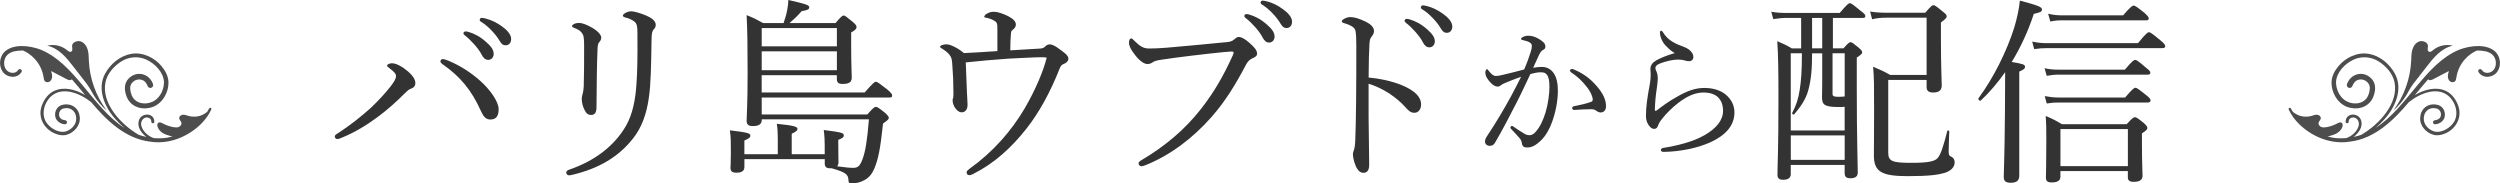
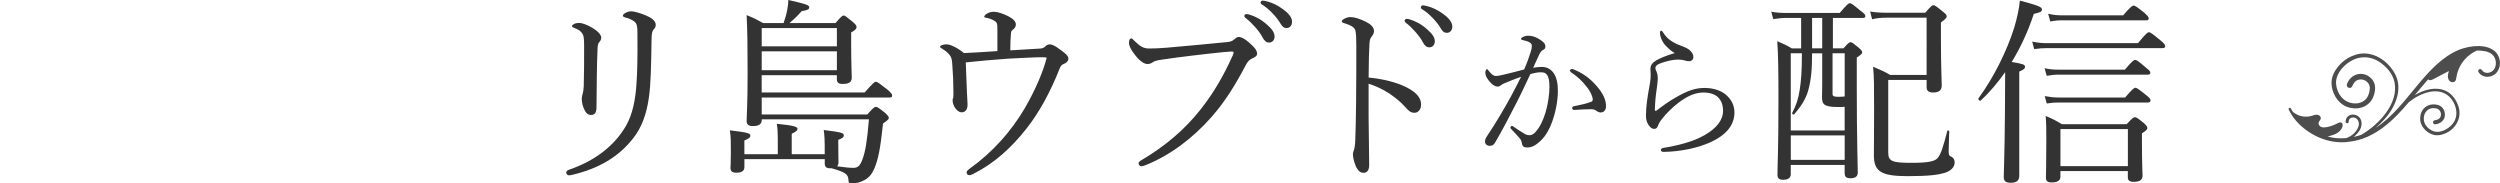
<svg xmlns="http://www.w3.org/2000/svg" id="_レイヤー_2" viewBox="0 0 710.73 52.12">
  <defs>
    <style>.cls-1{fill:#333;}.cls-2{fill:#4d4d4d;}</style>
  </defs>
  <g id="_レイヤー_1-2">
    <g>
      <g>
-         <path class="cls-1" d="m110.73,19.39c-.57-.4-.68-.51-.68-.73,0-.4.79-.68,1.41-.68.79,0,1.87.4,3.28,1.36,1.7,1.19,3.34,2.77,3.34,4.24,0,.91-.45,1.36-1.41,1.7-.45.17-.91.57-1.53,1.19-2.43,2.43-4.81,4.58-7.69,6.73-3.11,2.32-6.56,4.41-10.12,5.88-.74.34-1.13.45-1.41.45-.4,0-.74-.28-.74-.73,0-.34.28-.57.85-.9,3.5-2.26,6.61-4.75,9.33-7.18,2.2-2.09,4.13-4.18,5.65-6.11,1.07-1.41,1.58-2.26,1.58-3,0-.57-.51-1.24-1.87-2.21Zm28.66,14.59c-1.19,0-1.92-.79-2.54-2.15-1.53-3.39-2.94-5.71-4.81-7.97-1.7-2.04-3.67-3.79-5.82-5.31-.68-.45-1.02-.79-1.02-1.07,0-.45.34-.68.68-.68.4,0,.85.17,1.58.45,3.28,1.36,6.39,3.33,9.16,5.82,2.49,2.21,5.14,5.71,5.14,7.97,0,1.92-.68,2.94-2.37,2.94Zm-6.11-24.88c1.53.45,3.22,1.3,4.92,2.83,1.36,1.19,2.15,2.21,2.15,3.39,0,.9-.57,1.7-1.58,1.7-.74,0-1.36-.51-1.87-1.53-.85-1.7-3.11-4.18-4.75-5.43-.23-.17-.4-.4-.4-.57,0-.28.23-.56.62-.56.34,0,.74.11.9.17Zm4.92-3.79c1.53.4,2.94,1.07,4.52,2.2,1.36.96,2.6,2.26,2.6,3.56,0,1.13-.68,1.81-1.53,1.81-.73,0-1.19-.28-1.81-1.36-1.02-1.75-3.28-4.18-5.2-5.31-.23-.11-.4-.34-.4-.57,0-.28.23-.57.57-.57.28,0,.74.11,1.24.23Z" />
        <path class="cls-1" d="m183.54,4.35c1.64.68,2.88,1.53,2.88,2.71,0,.51-.17.9-.57,1.3-.4.4-.62,1.02-.62,2.94-.11,6.78-.17,12.66-.79,16.62-.62,4.47-2.04,8.37-4.41,11.36-4.18,5.37-9.89,8.65-17.24,10.4-.34.06-.73.17-1.02.17-.45,0-.79-.34-.79-.79,0-.34.28-.62.73-.79,7.35-2.49,13.06-6.84,16.34-12.66,1.81-3.22,2.6-7.35,2.88-11.59.28-3.67.34-8.48.28-14.81,0-1.81-.17-2.54-.91-3.11-.62-.51-1.75-.96-2.54-1.13-.51-.11-.68-.34-.68-.57s.23-.4.62-.68c.34-.23,1.19-.51,1.75-.51.9,0,2.66.57,4.07,1.13Zm-15.21,3.51c1.41.85,2.6,1.92,2.6,2.88,0,.57-.34,1.02-.62,1.3-.23.28-.45.85-.45,2.32-.17,3.73-.23,9.27-.28,16.06,0,1.53-.45,2.26-1.53,2.26-1.02,0-1.47-.62-1.92-1.53-.45-.91-.74-1.92-.74-3.05,0-.51.11-1.02.28-1.53.11-.4.23-.96.28-1.98.11-3.73.11-7.07.11-11.02,0-2.15-.06-3.28-.4-3.84-.51-.9-1.13-1.3-2.32-1.75-.45-.17-.73-.34-.73-.56s.28-.45.62-.62c.51-.23.96-.28,1.53-.28.62,0,2.2.51,3.56,1.36Z" />
        <path class="cls-1" d="m238.32,41.1c0,3.11.06,4.47.06,4.98s-.11.9-.4,1.19c2.15.28,3.39.45,4.64.45,1.36,0,1.92-.68,2.6-2.49.79-2.15,1.3-5.09,1.81-11.31h-30.47v.17c0,1.24-.9,1.75-2.49,1.75-1.36,0-1.81-.45-1.81-1.58,0-1.47.28-4.13.28-13.62,0-7.46-.06-11.82-.28-16.34,1.98.79,2.77,1.19,4.69,2.26h5.82c.51-1.47.85-2.71,1.07-3.96.17-.96.28-1.81.28-2.6,5.03,1.13,5.94,1.47,5.94,2.04,0,.62-.45.85-2.15,1.13-1.24,1.41-2.21,2.32-3.45,3.39h13.06c1.64-1.92,1.98-2.15,2.32-2.15s.68.23,2.6,1.81c.9.79,1.07,1.13,1.07,1.47,0,.45-.28.85-1.53,1.53v3.22c0,5.94.17,8.76.17,9.61,0,1.3-.79,1.81-2.6,1.81-1.24,0-1.64-.4-1.64-1.47v-1.02h-21.37v4.92h29.28c2.43-2.77,2.83-3.05,3.17-3.05.4,0,.79.28,3.28,2.21,1.13.96,1.36,1.36,1.36,1.7,0,.4-.17.57-.73.57h-36.35v4.81h30.02c1.75-1.98,2.09-2.15,2.43-2.15s.74.17,2.66,1.75c.85.79,1.02,1.07,1.02,1.41s-.28.62-1.64,1.58c-.79,7.52-1.41,10.29-2.54,12.95-.68,1.53-1.58,2.54-2.83,3.17-1.13.62-2.38.9-3.56.9-.68,0-.91-.23-.91-1.02-.06-1.53-.79-2.15-4.75-3.28h-.4c-1.13,0-1.58-.4-1.58-1.36v-1.24h-22.84v2.21c0,1.13-.74,1.64-2.26,1.64-1.24,0-1.7-.4-1.7-1.41,0-.28.11-1.36.11-4.3,0-3.22,0-4.3-.28-6.33,5.2.62,5.82.85,5.82,1.53,0,.45-.34.79-1.7,1.36v3.9h9.5v-4.3c0-1.81-.06-2.94-.28-4.35,5.26.51,5.88.9,5.88,1.47,0,.4-.34.74-1.64,1.36v5.82h9.38v-2.37c0-1.64-.06-2.88-.28-4.52,5.31.68,5.71.85,5.71,1.58,0,.4-.23.68-1.58,1.24v1.36Zm-.4-33.13h-21.37v5.2h21.37v-5.2Zm-21.37,11.99h21.37v-5.37h-21.37v5.37Z" />
        <path class="cls-1" d="m283.54,8.31c0-1.47,0-1.92-.9-2.43-.74-.45-1.64-.74-2.38-.85-.28-.06-.45-.06-.45-.28s.34-.62.62-.79c.73-.4,1.24-.62,2.09-.62,1.13,0,2.54.51,4.07,1.24,1.41.79,2.21,1.41,2.21,2.43,0,.57-.34,1.07-.96,1.53-.28.17-.4.4-.45,1.19-.11,1.13-.17,2.71-.17,4.58,3.28-.17,5.82-.34,8.54-.51.68-.06,1.02-.23,1.36-.57s.73-.62,1.3-.62c.9,0,1.98.74,2.94,1.47,1.07.79,2.38,1.64,2.38,2.6,0,.62-.51,1.13-1.13,1.41-.74.28-1.02.57-1.3,1.24-2.71,6.9-5.94,12.72-9.5,17.24-4.3,5.43-9.05,9.78-15.04,12.83-.45.23-.85.4-1.19.4-.51,0-.79-.4-.79-.74,0-.51.34-.68.9-1.13,6.61-4.75,11.76-10.57,15.66-17.19,3.05-5.26,5.26-10.51,6.22-14.36-.51-.11-.96-.11-1.53-.11-1.75,0-5.88.23-9.38.4-4.07.28-7.86.62-12.1,1.07.11,3.39.23,6.16.34,8.65.06,1.36.17,2.66.17,3.39,0,1.24-.57,2.15-1.7,2.15-.62,0-1.3-.45-1.87-1.3-.4-.57-.68-1.41-.68-2.09,0-.28.06-.57.17-.79.06-.23.06-.68.06-1.58,0-2.6-.11-5.26-.34-8.08-.11-1.36-.23-1.75-.68-2.38-.4-.62-1.19-1.24-2.09-1.81-.51-.28-.68-.4-.68-.62,0-.4.96-.68,1.87-.68s2.94.85,4.92,2.49c3.34-.17,6.33-.34,9.5-.57v-6.22Z" />
        <path class="cls-1" d="m323.68,46.47c0-.4.34-.68.96-1.02,6.45-3.84,11.99-8.37,16.79-14.47,4.01-5.14,6.5-9.72,8.82-14.76.28-.56.45-.96.45-1.3,0-.23-.23-.28-.57-.28-.28,0-.96.06-2.26.17-5.6.57-13.17,1.47-17.58,2.15-1.64.23-2.15.45-2.66.79-.51.34-.85.45-1.47.45-.9,0-2.32-.96-3.67-2.83-1.02-1.3-1.53-2.37-1.53-3.22,0-.96.4-1.24.62-1.24.28,0,.68.45,1.13.9,1.64,1.58,2.54,1.98,4.07,1.98,1.36,0,2.77-.06,4.92-.23,5.71-.51,11.48-1.02,17.02-1.58.9-.06,1.58-.28,2.04-.68s.9-.79,1.36-.79c.79,0,1.7.45,3.11,1.7,1.36,1.19,2.15,2.09,2.15,3.05,0,.68-.62,1.02-1.3,1.3-.91.4-1.41,1.02-1.87,1.87-2.83,5.37-5.71,10.18-9.72,14.76-5.48,6.22-11.87,10.97-18.77,13.74-.51.23-1.02.34-1.24.34-.4,0-.79-.4-.79-.79Zm31.6-42.29c1.53.45,3.22,1.3,4.92,2.83,1.36,1.19,2.15,2.21,2.15,3.39,0,.9-.56,1.7-1.58,1.7-.74,0-1.36-.51-1.87-1.53-.85-1.7-3.11-4.18-4.75-5.43-.23-.17-.4-.4-.4-.57,0-.28.23-.57.62-.57.34,0,.73.11.9.17Zm4.92-3.79c1.53.4,2.94,1.07,4.52,2.21,1.36.96,2.6,2.26,2.6,3.56,0,1.13-.68,1.81-1.53,1.81-.74,0-1.19-.28-1.81-1.36-1.02-1.75-3.28-4.18-5.2-5.31-.23-.11-.4-.34-.4-.57,0-.28.23-.56.57-.56.28,0,.74.11,1.24.23Z" />
        <path class="cls-1" d="m389.08,33.19c0,3.28.17,10.06.17,13.68,0,1.7-.74,2.26-1.58,2.26-.68,0-1.24-.23-1.81-1.13-.68-1.02-1.24-3.05-1.24-4.18,0-.51.28-1.07.4-1.53.06-.28.23-.9.28-2.66.11-3.05.17-5.48.23-10.8.06-5.48.06-10.68.06-15.89,0-1.87-.06-3.56-.28-4.35-.17-.45-.51-.85-1.13-1.19-.85-.45-1.53-.68-2.15-.85-.4-.11-.57-.28-.57-.51s.28-.45.57-.62c.45-.28,1.24-.57,1.75-.57,1.3,0,2.71.45,4.58,1.36,1.36.68,2.26,1.58,2.26,2.6,0,.62-.28,1.13-.79,1.75-.28.4-.45.79-.51,1.98-.11,2.15-.23,5.43-.23,9.5,2.83.23,6.45.96,9.38,2.15,3.96,1.64,5.54,3.5,5.54,5.48,0,1.53-.9,2.38-1.81,2.38-.96.06-1.58-.34-2.83-1.75-1.19-1.36-2.77-2.6-4.41-3.73-1.92-1.24-4.01-2.2-5.88-2.77v9.38Zm11.76-27.65c1.53.45,3.22,1.3,4.92,2.83,1.36,1.19,2.15,2.2,2.15,3.39,0,.9-.57,1.7-1.58,1.7-.74,0-1.36-.51-1.87-1.53-.85-1.7-3.11-4.18-4.75-5.43-.23-.17-.4-.4-.4-.57,0-.28.23-.57.62-.57.34,0,.74.11.9.17Zm4.92-3.79c1.53.4,2.94,1.07,4.52,2.21,1.36.96,2.6,2.26,2.6,3.56,0,1.13-.68,1.81-1.53,1.81-.73,0-1.19-.28-1.81-1.36-1.02-1.75-3.28-4.18-5.2-5.31-.23-.11-.4-.34-.4-.57,0-.28.23-.57.57-.57.28,0,.74.11,1.24.23Z" />
        <path class="cls-1" d="m438.35,19.03c1.34,0,2.48.55,3.32,1.72.92,1.3,1.22,3.15,1.22,5,0,3.02-.67,6.26-1.64,8.91-.71,2.02-1.81,3.99-3.28,5.38-1.3,1.22-2.44,1.89-3.74,1.89-.97,0-1.39-.25-1.55-1.09-.13-.71-.25-1.05-.63-1.51-.67-.8-1.43-1.6-2.44-2.65-.17-.17-.21-.29-.21-.42,0-.17.21-.46.42-.46.17,0,.29.08.46.21,1.22.84,2.23,1.51,3.32,2.14.34.17.76.29,1.22.29.55,0,1.09-.25,1.6-.8,1.39-1.47,2.27-3.44,2.98-5.71.71-2.39,1.09-5.29,1.09-7.14s-.21-2.9-.71-3.53c-.42-.55-.88-.71-1.81-.71s-1.97.25-2.9.5c-1.3,2.69-2.48,5.33-3.74,7.77-2.18,4.24-4.07,7.94-6.34,11.8-.34.55-.76.84-1.47.84-.76,0-1.34-.5-1.34-1.18,0-.55.17-1.01.55-1.55,2.48-3.74,4.75-7.52,6.85-11.38,1.09-2.06,2.02-3.78,2.86-5.54-1.55.55-3.19,1.22-4.41,1.72-.59.25-.92.38-1.22.63-.29.25-.59.46-1.05.46-.59,0-1.22-.34-1.89-1.01-.88-.88-1.6-1.97-1.6-2.94,0-.46.21-1.01.42-1.01.17,0,.25.08.46.38.76.97,1.39,1.55,2.06,1.55.88,0,1.64-.21,3.02-.55,1.47-.34,3.07-.76,5.08-1.3.84-1.93,1.43-3.57,1.89-5.08.21-.63.29-1.09.29-1.64,0-.38-.08-.59-.63-.97-.38-.25-1.18-.5-1.85-.63-.42-.08-.59-.17-.59-.38s.25-.38.55-.55c.34-.17.92-.34,1.51-.34,1.39,0,2.9.67,4.2,1.76.5.42.67.92.67,1.39,0,.42-.25.71-.8.97-.29.13-.67.63-1.01,1.34-.5,1.13-1.09,2.35-1.68,3.66.8-.17,1.76-.25,2.48-.25Zm16.72,12.94c-.42,0-.76-.13-1.22-.46-.46-.34-.88-.46-1.55-.46-1.34,0-2.81.08-4.75.21-.38.04-.59-.25-.59-.55,0-.25.13-.42.46-.5,1.81-.38,3.28-.67,4.71-1.18.5-.17.67-.29.67-.76,0-.76-.63-2.18-1.43-3.23-1.6-2.1-2.94-3.28-4.62-4.41-.25-.17-.42-.42-.42-.59,0-.21.25-.42.63-.42.08,0,.21,0,.38.08,1.93.8,4.03,2.02,5.88,3.99,1.76,1.85,3.36,4.03,3.36,6.47,0,1.26-.71,1.81-1.51,1.81Z" />
        <path class="cls-1" d="m473.67,13.11c-1.09-1.05-1.76-2.69-1.76-3.86,0-.38.17-.5.34-.5.21,0,.34.08.55.46,1.13,1.93,3.03,3.07,5.25,3.86.92.34,1.85.71,2.48,1.34.76.76.88,1.3.88,1.81,0,.76-.59,1.18-1.13,1.18-.5,0-.97-.08-1.3-.21-.55-.17-1.05-.25-2.02-.25-1.05,0-3.19.34-5.29,1.22-.67.29-1.05.71-1.05,1.13,0,.34.17.8.34,1.13.25.59.34,1.22.34,1.81,0,.46-.08,1.51-.29,2.94-.29,1.81-.5,3.99-.55,6.05,0,.17.04.29.21.29.13,0,.25-.04.5-.25,1.26-.97,3.19-2.44,5.63-3.78,2.94-1.68,5.17-2.48,7.77-2.48,2.9,0,5.17.92,6.55,2.35,1.34,1.34,1.97,2.9,1.97,4.62,0,3.82-2.65,6.55-6.76,8.44-3.49,1.6-8.4,2.69-13.32,2.77-.46,0-.84-.13-.84-.5,0-.34.34-.59.63-.63,4.03-.63,8.57-1.76,11.76-3.61,3.36-1.93,5.29-4.24,5.29-6.93,0-1.68-.5-2.94-1.47-3.91-.92-.84-2.35-1.3-4.07-1.3-1.93,0-3.74.67-5.54,1.81-2.18,1.34-4.03,3.15-5.12,4.33-1.26,1.43-1.97,2.35-2.23,3.11-.25.8-.55,1.09-1.22,1.09-.55,0-1.09-.42-1.6-1.22-.42-.67-.67-1.47-.67-2.44,0-2.65.42-5.38,1.01-8.57.29-1.55.34-2.52.34-3.19,0-.46-.08-1.05-.08-1.6,0-1.09.63-1.85,1.64-2.44.97-.59,3.11-1.47,5.29-2.1-.88-.42-1.81-1.3-2.44-1.97Z" />
        <path class="cls-1" d="m509.11,49.47c0,1.07-.74,1.64-2.15,1.64-1.19,0-1.64-.45-1.64-1.41,0-2.94.28-7.07.28-21.03,0-8.54-.06-12.89-.34-16.96,1.81.79,2.54,1.07,4.13,2.04h2.66V5.09h-3.96c-1.36,0-2.49.11-3.96.34l-.57-2.09c1.58.28,2.88.34,4.41.34h15.04c2.15-2.49,2.54-2.77,2.88-2.77.4,0,.79.28,3.05,2.15,1.13.79,1.36,1.19,1.36,1.53s-.17.51-.74.51h-8.48v8.65h3c1.36-1.53,1.64-1.75,2.04-1.75.34,0,.68.23,2.26,1.53.74.68,1.02.96,1.02,1.36s-.28.62-1.53,1.47v9.05c0,13.96.28,21.14.28,23.69,0,1.02-.68,1.58-2.09,1.58-1.19,0-1.64-.45-1.64-1.53v-2.26h-15.32v2.6Zm15.32-19.11c-.51.06-1.13.06-1.87.06-4.01,0-4.58-.74-4.58-2.88,0-.45.06-1.41.06-4.07v-8.31h-2.88c0,4.24-.23,7.52-1.13,10.68-.73,2.49-2.09,4.47-3.96,6.67-.17.23-.68-.17-.57-.4,1.13-2.15,1.75-3.96,2.15-6.61.4-2.49.62-5.48.62-10.35h-3.17v21.93h15.32v-6.73Zm-15.32,15.09h15.32v-6.95h-15.32v6.95Zm8.93-31.72V5.09h-2.88v8.65h2.88Zm6.39,1.41h-3.45v11.59c0,.62.4.79,1.7.79.85,0,1.41-.06,1.75-.11v-12.27Zm12.38,7.58v20.69c0,2.49,1.24,2.88,6.67,2.88,4.81,0,6.73-.45,7.46-1.47.79-.96,1.53-3.11,2.66-7.58.06-.23.56-.17.56.06-.06,1.92-.17,4.8-.17,5.77,0,1.02.17,1.24.85,1.53.57.28.85.85.85,1.58,0,1.36-1.07,2.43-2.94,3-1.75.51-4.35.9-10.35.9-7.58,0-9.67-1.3-9.67-5.94,0-1.92.06-5.09.06-12.89,0-7.12,0-8.99-.28-12.27,1.98.85,2.88,1.19,4.86,2.32h10.35V5.03h-11.19c-1.53,0-2.77.06-4.3.45l-.57-2.2c1.75.28,3.11.34,4.86.34h10.8c1.7-1.92,1.98-2.15,2.32-2.15.4,0,.74.23,2.66,1.81.9.68,1.13,1.02,1.13,1.36s-.17.68-1.64,1.75v4.47c0,8.2.23,12.15.23,13.4,0,1.41-.79,2.04-2.43,2.04-1.24,0-1.87-.45-1.87-1.53v-2.04h-10.91Z" />
        <path class="cls-1" d="m574.06,49.98c0,1.36-.79,1.98-2.43,1.98-1.47,0-1.98-.51-1.98-1.7s.23-5.26.34-18.32c0-3.79.06-7.63.06-11.42-2.09,2.94-4.35,5.65-6.9,8.03-.28.28-.91-.28-.68-.62,4.3-5.82,8.08-13.46,10.18-20.13.79-2.71,1.36-5.26,1.58-7.63,5.26,1.41,6.28,1.81,6.28,2.54,0,.62-.4.79-2.32,1.24-1.58,4.86-3.73,9.5-6.28,13.68,3.22.51,3.79.73,3.79,1.36,0,.45-.28.79-1.64,1.36v29.62Zm3.67-38.16c1.64.34,2.71.45,4.13.45h25.95c2.32-2.83,2.77-3.11,3.11-3.11.4,0,.79.28,3.22,2.26,1.19.96,1.41,1.36,1.41,1.7,0,.4-.23.56-.79.56h-32.73c-1.3,0-2.26.06-3.73.28l-.57-2.15Zm3.51,7.58c1.64.34,2.6.4,3.96.4h18.88c2.15-2.54,2.6-2.77,2.94-2.77s.79.23,3,2.15c1.02.79,1.3,1.13,1.3,1.47,0,.4-.17.57-.79.57h-25.38c-1.07,0-1.92.11-3.28.34l-.62-2.15Zm.06,7.92c1.58.28,2.54.4,3.9.4h18.94c2.15-2.49,2.6-2.77,2.94-2.77s.79.28,3,2.04c1.02.79,1.3,1.19,1.3,1.53s-.17.62-.79.62h-25.38c-1.13,0-1.92.06-3.34.28l-.57-2.09Zm4.47,22.84c0,1.13-.79,1.7-2.43,1.7-1.3,0-1.7-.4-1.7-1.41,0-1.19.11-3.22.11-10.4,0-3,0-4.64-.17-7.07,1.92.79,2.83,1.24,4.58,2.32h18.43c1.7-1.81,1.98-1.98,2.32-1.98.4,0,.74.17,2.54,1.64.85.79,1.02,1.07,1.02,1.41,0,.4-.17.68-1.53,1.53v2.83c0,5.65.17,8.42.17,9.21,0,1.24-.85,1.75-2.54,1.75-1.13,0-1.64-.4-1.64-1.24v-1.81h-19.17v1.53Zm-3.5-46.25c1.58.34,2.54.45,3.9.45h17.41c2.21-2.54,2.66-2.77,3-2.77s.79.23,3.05,2.04c.96.9,1.24,1.24,1.24,1.58,0,.4-.23.57-.73.57h-23.97c-1.13,0-1.92.06-3.28.34l-.62-2.21Zm22.67,32.79h-19.17v10.52h19.17v-10.52Z" />
      </g>
      <g>
        <g>
-           <path class="cls-2" d="m680.43,31.39c3.03-4.06,4.82-9.05,5.05-14.11.05-1.06.03-2.14.33-3.16.3-1.02.98-2,1.98-2.34.75-.25,1.66-.02,2.17.55.24.26.34.62.27.97-.05.23-.03.48-.05.7-.03.26.08.52.3.66.42.26.84-.09,1.18-.38,1.54-1.3,3.71-1.79,5.66-1.29-1.59.33-3.02,1.21-4.22,2.29-1.3,1.17-2.36,2.56-3.43,3.94-.92,1.18-1.84,2.36-2.76,3.54-.55.7-1.1,1.4-1.57,2.15-.4.64-.74,1.32-1.12,1.97-.94,1.61-2.36,3.3-3.77,4.51Z" />
          <path class="cls-2" d="m709.64,14.92c-2.52-2.61-7.27-1.99-10.36-.85-9.87,3.94-14.86,16.52-23.93,22.3.87-.73,1.69-1.53,2.45-2.38,3.12-3.4,5.45-8.62,3.06-13.03-1.51-2.79-4.24-5.1-7.42-5.65-3.26-.56-6.57,1.02-8.64,3.5-1.06,1.28-1.89,2.78-1.96,4.5-.08,3.33,2.15,6.87,5.61,7.39,2.69.54,5.41-.73,6.34-3.39.64-1.75.72-3.71-.72-5.08-2.29-2.21-5.76-1.32-6.83,1.65-.17.42.03.89.45,1.06.42.17.89-.03,1.06-.45.12-.31.27-.61.44-.86.83-1.32,2.74-1.36,3.8-.3.56.52.82,1.25.72,1.98-.08,1.13-.51,2.34-1.34,3.1-1.47,1.35-3.92,1.23-5.56.21-1.75-1.13-2.69-3.26-2.7-5.32.18-2.81,2.54-5.21,5-6.35,2.3-1.07,5.03-.83,7.16.53,2.11,1.36,3.96,3.41,4.48,5.92,1.19,5.99-4.38,11.97-9.44,14.92-.7.24-1.43.45-2.19.6,1.42-1.07,2.75-2.88,2.11-4.74-.76-2.25-4.37-2.18-4.38.45.04.58.92.52.87-.06-.04-.37.2-.81.56-1,1.48-.72,2.72.88,2.24,2.32-.51,1.58-1.89,2.79-3.46,3.36-.1,0-.19.01-.27.02-1.19.08-2.53.07-3.69-.15-.47-.09-.94-.21-1.4-.34.21-.04.41-.08.61-.13.76-.19,1.53-.44,2.19-.86.66-.42,1.23-1.05,1.45-1.81.11-.39.09-.88-.25-1.1-.37-.23-.84,0-1.22.2-.96.52-2.01.88-3.08,1.07-.5.09-1.03.13-1.5-.06-.47-.19-.85-.7-.74-1.19.1-.47.59-.8.63-1.28.05-.55-.53-.97-1.08-1.01-.55-.03-1.07.2-1.6.35-1.01.29-2.1.27-3.11,0-.84-.23-1.48-.65-2.14-1.14-.21-.33-.42-.66-.6-1-.2-.38-.75-.12-.6.28.72,1.61,1.8,3.03,3.05,4.26,3.81,3.66,9.17,5.77,14.47,4.89,6.99-.88,12.31-6.06,16.65-11.22,3.28-2.61,8.25-4.55,11.47-1.57,2.05,2,2.91,5.55.87,7.86-1.17,1.38-3.24,2.48-5.03,2.08-1.33-.38-2.53-1.39-2.94-2.72-.61-2.29.94-4.42,3.4-3.85.9.12,1.49,1.11,1.33,1.98-.13.85-.87,1.29-1.7,1.37-.78.08-.67,1.22.11,1.15,1.24-.08,2.56-1.01,2.7-2.34.2-1.29-.51-2.68-1.78-3.1-2.53-.8-4.96.64-5.19,3.35-.31,2.38,1.61,4.52,3.82,5.1,1.2.29,2.34,0,3.35-.44,3.25-1.42,4.93-4.98,3.44-8.3-.62-1.5-1.69-2.93-3.17-3.68-2.84-1.4-6.17-.55-8.98,1.11,1.21-1.46,2.46-3,3.78-4.49.16.19.44.27.69.24.29-.03.55-.17.81-.3,1.46-.76,2.92-1.53,4.39-2.29-.14.5-.29,1.01-.28,1.54,0,.52.2,1.07.61,1.39.41.32,1.07.35,1.43-.03.27-.29.32-.71.38-1.1.29-1.92,1.16-3.76,2.47-5.2.55-.61,1.17-1.15,1.85-1.6.48-.32.99-.6,1.53-.84.86,0,1.74.08,2.66.27,1.1.32,2.06.96,2.47,2.02.38.99.33,2.23-.3,3.11-.81,1.11-2.66,1.39-3.46.14-.42-.62-1.34,0-.92.62,1.24,1.9,4.01,1.64,5.29-.07,1.17-1.59,1.03-4.01-.29-5.49Z" />
        </g>
        <g>
-           <path class="cls-2" d="m30.31,31.39c-3.03-4.06-4.82-9.05-5.05-14.11-.05-1.06-.03-2.14-.33-3.16-.3-1.02-.98-2-1.98-2.34-.75-.25-1.66-.02-2.17.55-.24.26-.34.62-.27.97.05.23.03.48.05.7.03.26-.08.52-.3.66-.42.26-.84-.09-1.18-.38-1.54-1.3-3.71-1.79-5.66-1.29,1.59.33,3.02,1.21,4.22,2.29,1.3,1.17,2.36,2.56,3.43,3.94.92,1.18,1.84,2.36,2.76,3.54.55.7,1.1,1.4,1.57,2.15.4.64.74,1.32,1.12,1.97.94,1.61,2.36,3.3,3.77,4.51Z" />
-           <path class="cls-2" d="m1.09,14.92c2.52-2.61,7.27-1.99,10.36-.85,9.87,3.94,14.86,16.52,23.93,22.3-.87-.73-1.69-1.53-2.45-2.38-3.12-3.4-5.45-8.62-3.06-13.03,1.51-2.79,4.24-5.1,7.42-5.65,3.26-.56,6.57,1.02,8.64,3.5,1.06,1.28,1.89,2.78,1.96,4.5.08,3.33-2.15,6.87-5.61,7.39-2.69.54-5.41-.73-6.34-3.39-.64-1.75-.72-3.71.72-5.08,2.29-2.21,5.76-1.32,6.83,1.65.17.42-.03.89-.45,1.06-.42.17-.89-.03-1.06-.45-.12-.31-.27-.61-.44-.86-.83-1.32-2.74-1.36-3.8-.3-.56.52-.82,1.25-.72,1.98.08,1.13.51,2.34,1.34,3.1,1.47,1.35,3.92,1.23,5.56.21,1.75-1.13,2.69-3.26,2.7-5.32-.18-2.81-2.54-5.21-5-6.35-2.3-1.07-5.03-.83-7.16.53-2.11,1.36-3.96,3.41-4.48,5.92-1.19,5.99,4.38,11.97,9.44,14.92.7.24,1.43.45,2.19.6-1.42-1.07-2.75-2.88-2.11-4.74.76-2.25,4.37-2.18,4.38.45-.04.58-.92.52-.87-.06.04-.37-.2-.81-.56-1-1.48-.72-2.72.88-2.24,2.32.51,1.58,1.89,2.79,3.46,3.36.1,0,.19.01.27.02,1.19.08,2.53.07,3.69-.15.47-.09.94-.21,1.4-.34-.21-.04-.41-.08-.61-.13-.76-.19-1.53-.44-2.19-.86-.66-.42-1.23-1.05-1.45-1.81-.11-.39-.09-.88.25-1.1.37-.23.84,0,1.22.2.96.52,2.01.88,3.08,1.07.5.09,1.03.13,1.5-.06.47-.19.85-.7.74-1.19-.1-.47-.59-.8-.63-1.28-.05-.55.53-.97,1.08-1.01.55-.03,1.07.2,1.6.35,1.01.29,2.1.27,3.11,0,.84-.23,1.48-.65,2.14-1.14.21-.33.42-.66.6-1,.2-.38.75-.12.6.28-.72,1.61-1.8,3.03-3.05,4.26-3.81,3.66-9.17,5.77-14.47,4.89-6.99-.88-12.31-6.06-16.65-11.22-3.28-2.61-8.25-4.55-11.47-1.57-2.05,2-2.91,5.55-.87,7.86,1.17,1.38,3.24,2.48,5.03,2.08,1.33-.38,2.53-1.39,2.94-2.72.61-2.29-.94-4.42-3.4-3.85-.9.12-1.49,1.11-1.33,1.98.13.85.87,1.29,1.7,1.37.78.08.67,1.22-.11,1.15-1.24-.08-2.56-1.01-2.7-2.34-.2-1.29.51-2.68,1.78-3.1,2.53-.8,4.96.64,5.19,3.35.31,2.38-1.61,4.52-3.82,5.1-1.2.29-2.34,0-3.35-.44-3.25-1.42-4.93-4.98-3.44-8.3.62-1.5,1.69-2.93,3.17-3.68,2.84-1.4,6.17-.55,8.98,1.11-1.21-1.46-2.46-3-3.78-4.49-.16.19-.44.27-.69.24-.29-.03-.55-.17-.81-.3-1.46-.76-2.92-1.53-4.39-2.29.14.5.29,1.01.28,1.54,0,.52-.2,1.07-.61,1.39-.41.32-1.07.35-1.43-.03-.27-.29-.32-.71-.38-1.1-.29-1.92-1.16-3.76-2.47-5.2-.55-.61-1.17-1.15-1.85-1.6-.48-.32-.99-.6-1.53-.84-.86,0-1.74.08-2.66.27-1.1.32-2.06.96-2.47,2.02-.38.99-.33,2.23.3,3.11.81,1.11,2.66,1.39,3.46.14.42-.62,1.34,0,.92.62-1.24,1.9-4.01,1.64-5.29-.07-1.17-1.59-1.03-4.01.29-5.49Z" />
-         </g>
+           </g>
      </g>
    </g>
  </g>
</svg>